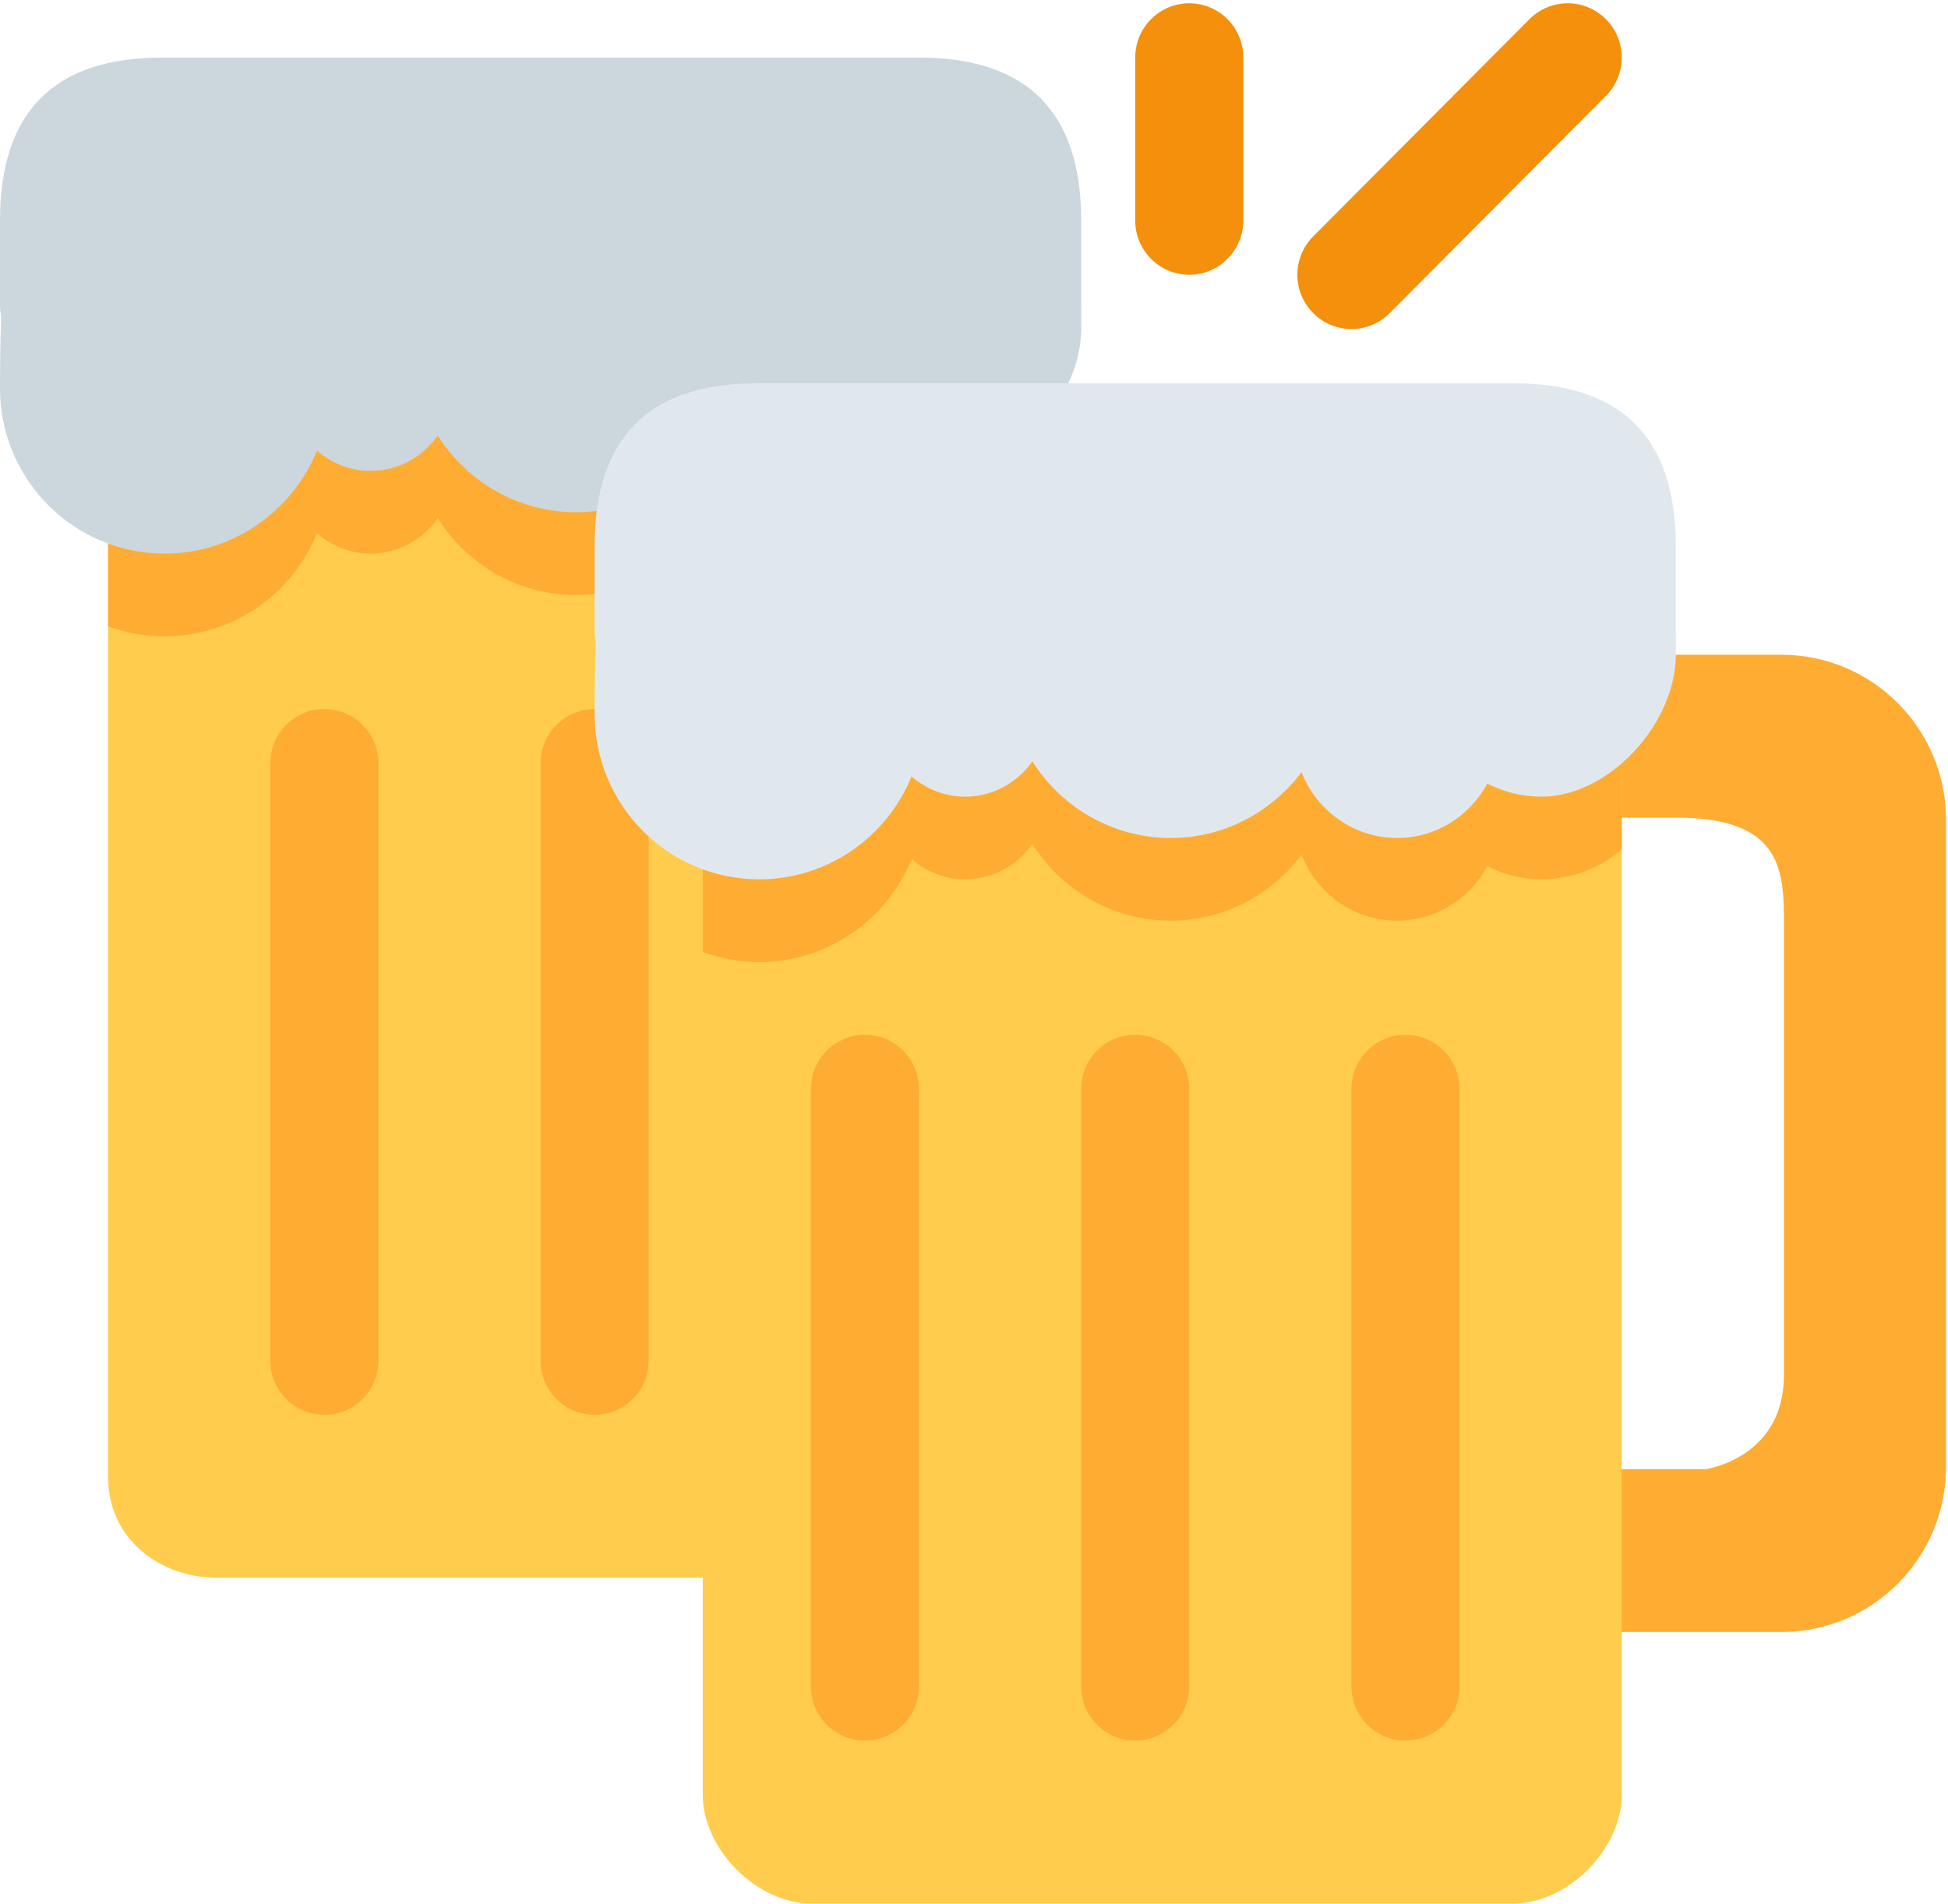
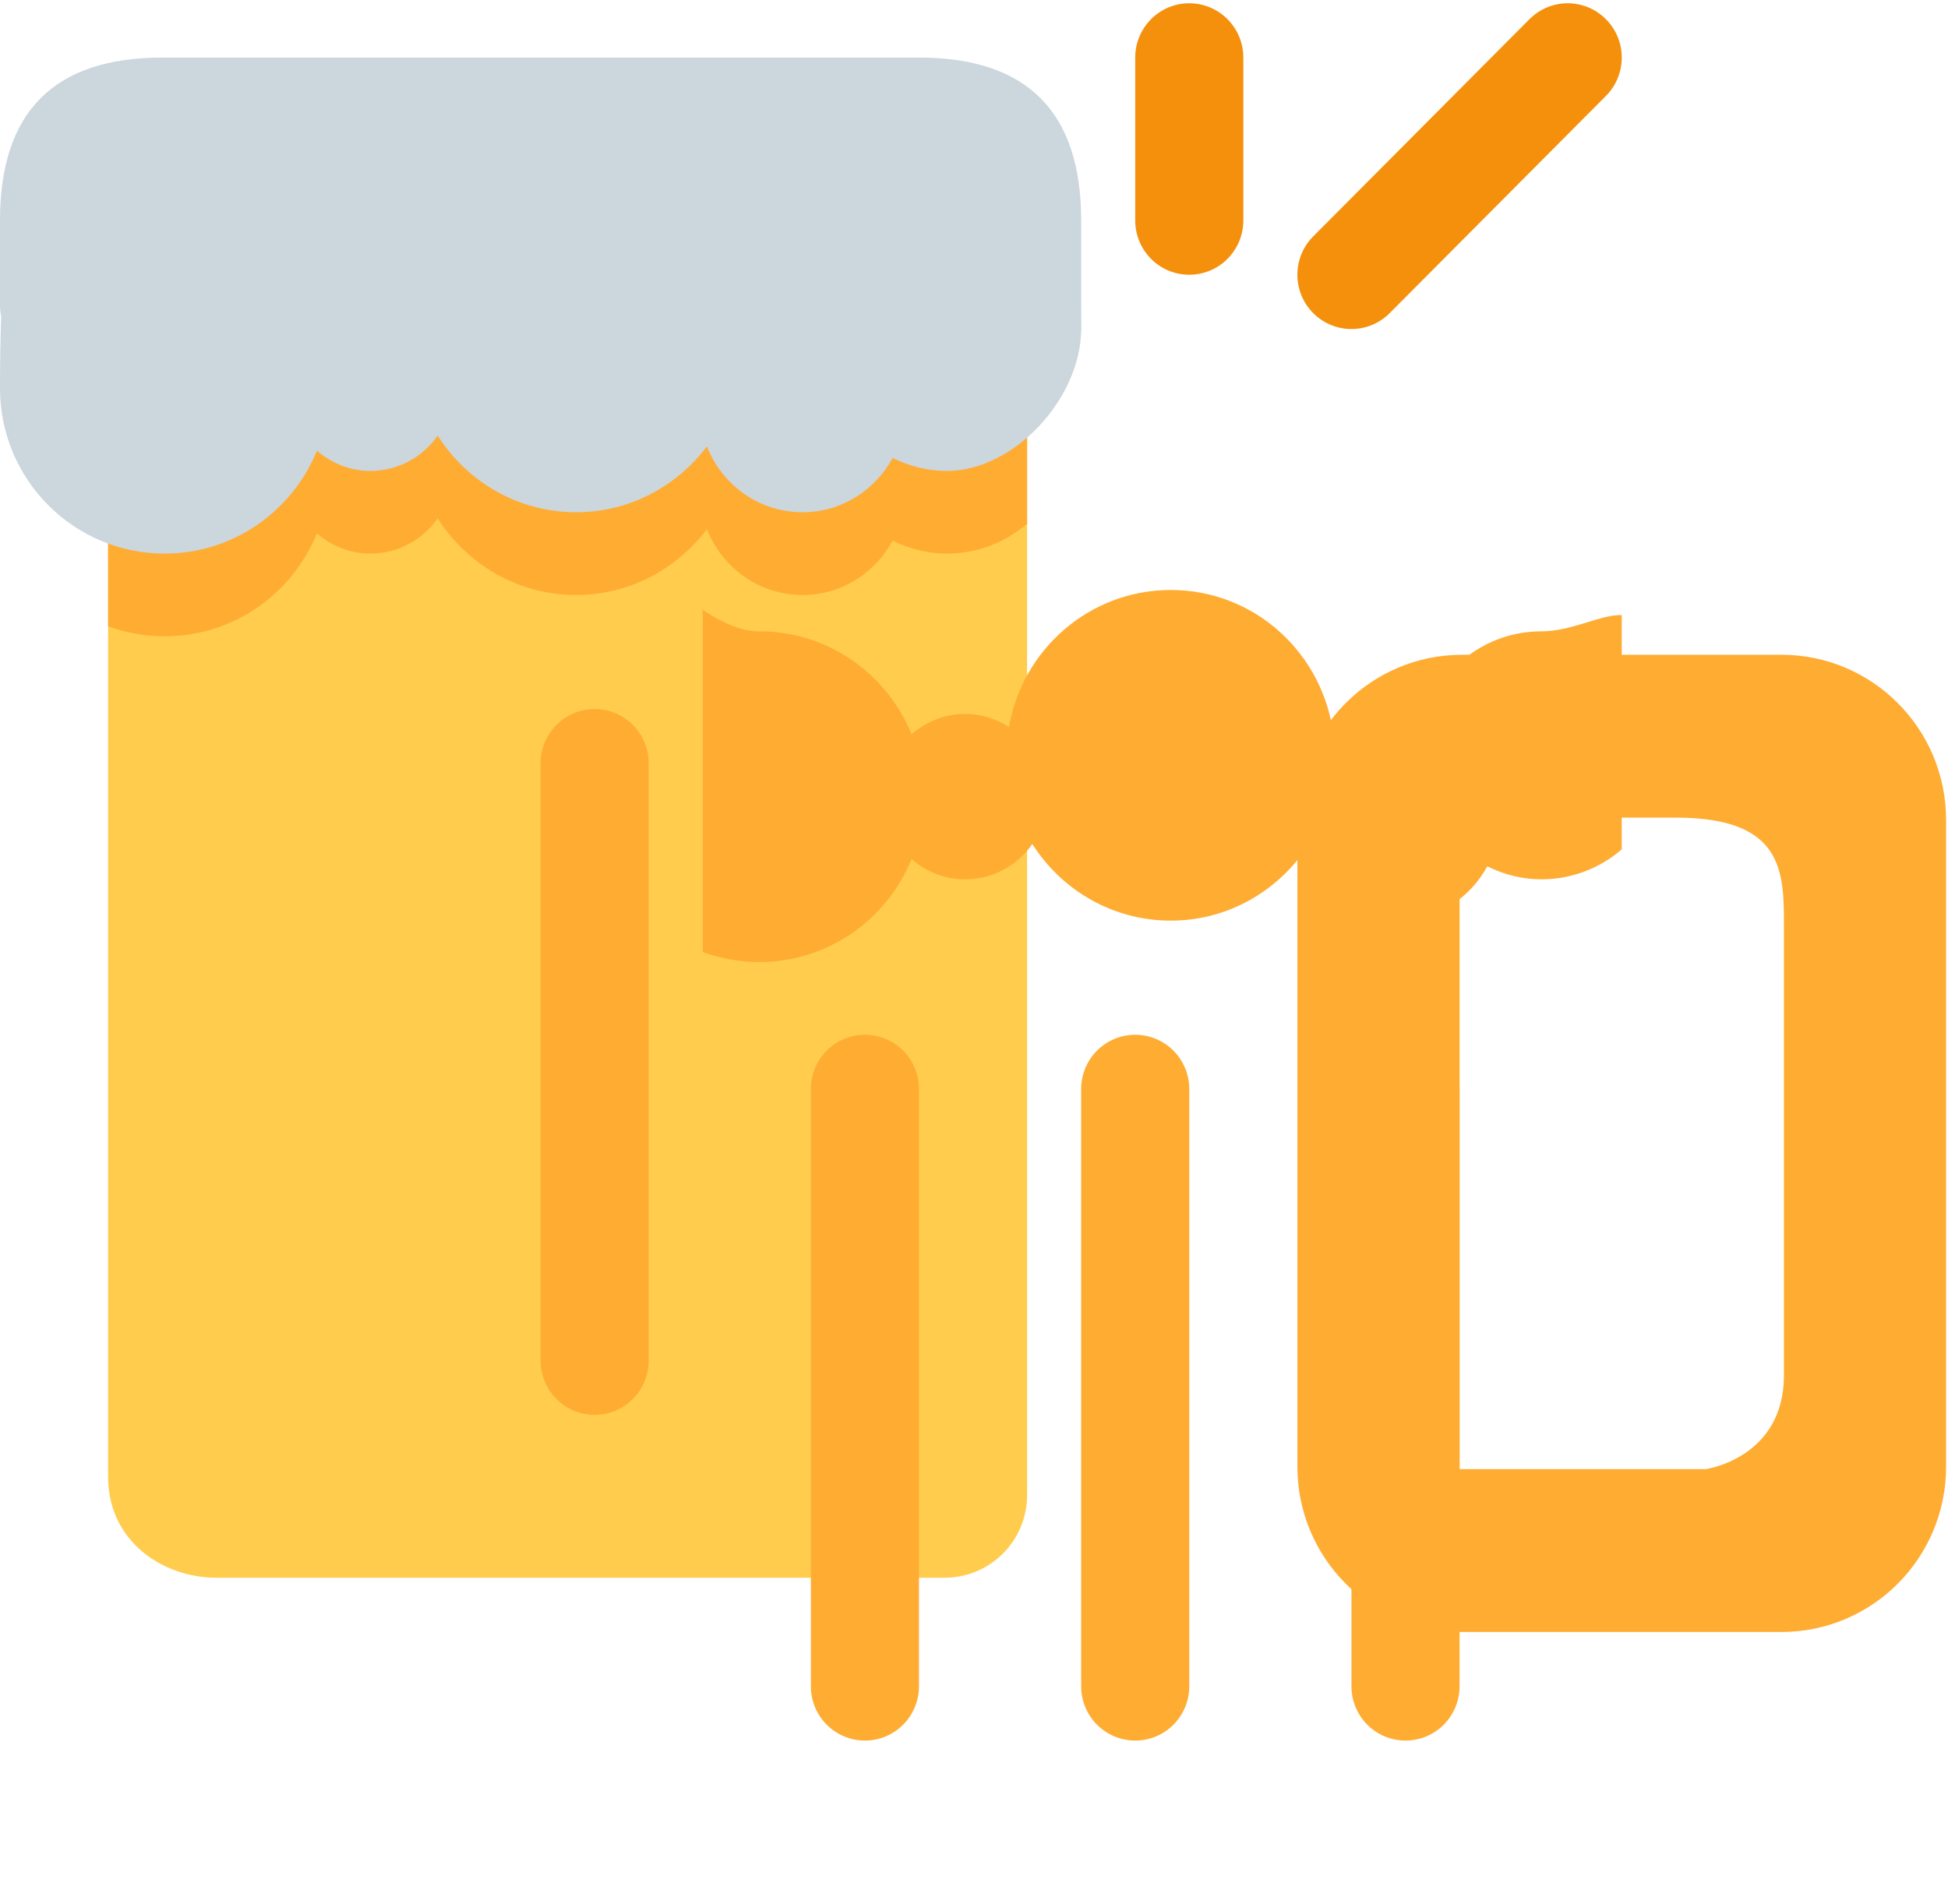
<svg xmlns="http://www.w3.org/2000/svg" width="89px" height="87px" viewBox="0 0 89 87" version="1.1">
  <title>018C2C8D-CE8D-4DD0-B520-D6ED9DA1AE3C</title>
  <desc>Created with sketchtool.</desc>
  <defs />
  <g id="Home" stroke="none" stroke-width="1" fill="none" fill-rule="evenodd" transform="translate(-996, -1127)">
    <g id="beer-(1)" transform="translate(996, 1126)" fill-rule="nonzero">
      <g id="Group" transform="translate(44.5, 44) scale(-1, 1) rotate(-180) translate(-44.5, -44) ">
        <path d="M43.167,79.407 L8.699,79.407 C6.624,79.407 4.939,77.716 4.939,76.456 L4.939,19.507 C4.939,16.595 7.409,14.904 9.879,14.904 L43.167,14.904 C45.242,14.904 46.926,16.595 46.926,18.681 L46.926,75.63 C46.926,77.716 45.242,79.407 43.167,79.407 Z" id="Shape" fill="#FFCC4D" />
        <path d="M46.926,63.072 L46.926,73.781 C45.939,73.802 44.655,73.035 43.251,73.035 C40.729,73.035 38.62,71.365 37.896,69.073 C37.506,69.182 37.096,69.259 36.668,69.259 C35.567,69.259 34.562,68.86 33.762,68.222 C33.334,71.988 30.19,74.925 26.325,74.925 C22.615,74.925 19.545,72.216 18.933,68.664 C18.35,69.036 17.666,69.259 16.922,69.259 C15.986,69.259 15.139,68.899 14.48,68.331 C13.359,71.088 10.671,73.035 7.522,73.035 C6.615,73.035 5.745,73.486 4.94,74.013 L4.94,58.382 C5.745,58.086 6.615,57.924 7.522,57.924 C10.672,57.924 13.359,59.872 14.48,62.63 C15.139,62.06 15.986,61.703 16.922,61.703 C18.194,61.703 19.318,62.34 19.997,63.315 C21.334,61.214 23.66,59.812 26.325,59.812 C28.773,59.812 30.926,61.006 32.297,62.822 C32.984,61.065 34.675,59.812 36.669,59.812 C38.454,59.812 39.986,60.825 40.783,62.296 C41.532,61.926 42.362,61.703 43.251,61.703 C44.656,61.702 45.939,62.219 46.926,63.072 Z" id="Shape" fill="#FFAC33" />
        <g id="Shape">
          <g transform="translate(12.156, 22.241)" fill="#FFAC33">
            <path d="M15.012,0.106 C13.649,0.106 12.542,1.215 12.542,2.587 L12.542,29.877 C12.542,31.246 13.648,32.358 15.012,32.358 C16.375,32.358 17.482,31.246 17.482,29.877 L17.482,2.587 C17.482,1.215 16.375,0.106 15.012,0.106" />
-             <path d="M2.663,0.106 C1.3,0.106 0.193,1.215 0.193,2.587 L0.193,29.877 C0.193,31.246 1.299,32.358 2.663,32.358 C4.026,32.358 5.133,31.246 5.133,29.877 L5.133,2.587 C5.132,1.215 4.026,0.106 2.663,0.106" />
          </g>
          <path d="M49.396,76.926 C49.396,81.888 46.926,84.369 41.987,84.369 L7.409,84.369 C2.47,84.369 0,81.888 0,76.926 L0,73.036 C0,72.855 0.03,72.681 0.052,72.507 C0.02,71.547 0,70.478 0,69.258 C0,65.085 3.369,61.703 7.521,61.703 C10.67,61.703 13.359,63.651 14.481,66.407 C15.138,65.837 15.987,65.48 16.923,65.48 C18.195,65.48 19.316,66.12 19.998,67.092 C21.334,64.993 23.661,63.592 26.326,63.592 C28.771,63.592 30.924,64.783 32.298,66.601 C32.984,64.842 34.676,63.592 36.669,63.592 C38.453,63.592 39.984,64.602 40.784,66.073 C41.53,65.705 42.36,65.48 43.251,65.48 C46.366,65.48 49.396,68.836 49.396,71.965 C49.396,72.548 49.421,71.478 49.396,71.965 C49.406,72.061 49.396,72.937 49.396,73.036 L49.396,76.926 Z" fill="#CCD6DD" />
          <path d="M66.685,49.637 L66.685,19.866 L77.94,19.866 C77.94,19.866 81.504,20.372 81.504,24.15 L81.504,44.675 C81.504,47.156 81.504,49.637 76.564,49.637 L66.685,49.637 Z M88.913,19.978 C88.913,15.805 85.547,12.424 81.39,12.424 L66.798,12.424 C62.642,12.424 59.275,15.805 59.275,19.978 L59.275,49.525 C59.275,53.698 62.642,57.079 66.798,57.079 L81.39,57.079 C85.547,57.079 88.913,53.698 88.913,49.525 L88.913,19.978 Z" fill="#FFAC33" />
-           <path d="M74.094,4.981 C74.094,2.5 71.624,0.019 69.155,0.019 L37.047,0.019 C34.577,0.019 32.108,2.5 32.108,4.981 L32.108,60.746 C32.108,62.83 33.792,64.522 35.869,64.522 L70.335,64.522 C72.41,64.522 74.094,62.83 74.094,60.746 L74.094,4.981 L74.094,4.981 Z" fill="#FFCC4D" />
        </g>
        <path d="M74.094,48.187 L74.094,58.895 C73.107,58.917 71.823,58.15 70.418,58.15 C67.897,58.15 65.787,56.48 65.064,54.188 C64.673,54.297 64.264,54.374 63.836,54.374 C62.735,54.374 61.73,53.974 60.929,53.337 C60.502,57.103 57.358,60.04 53.493,60.04 C49.783,60.04 46.713,57.331 46.1,53.778 C45.518,54.151 44.833,54.374 44.09,54.374 C43.154,54.374 42.307,54.014 41.648,53.446 C40.526,56.202 37.839,58.15 34.69,58.15 C33.783,58.15 32.913,58.6 32.108,59.128 L32.108,43.497 C32.913,43.201 33.783,43.039 34.69,43.039 C37.839,43.039 40.526,44.987 41.648,47.745 C42.307,47.175 43.154,46.818 44.09,46.818 C45.362,46.818 46.486,47.455 47.165,48.43 C48.501,46.329 50.828,44.93 53.493,44.93 C55.94,44.93 58.094,46.12 59.465,47.937 C60.151,46.18 61.843,44.93 63.836,44.93 C65.622,44.93 67.153,45.939 67.951,47.411 C68.7,47.043 69.529,46.818 70.419,46.818 C71.823,46.817 73.107,47.334 74.094,48.187 Z" id="Shape" fill="#FFAC33" />
        <g transform="translate(27.134, 7.414)" id="Shape">
-           <path d="M49.43,54.627 C49.43,59.589 46.96,62.07 42.021,62.07 L7.443,62.07 C2.504,62.07 0.034,59.589 0.034,54.627 L0.034,50.737 C0.034,50.556 0.063,50.382 0.086,50.209 C0.054,49.249 0.034,48.179 0.034,46.959 C0.034,42.786 3.403,39.404 7.554,39.404 C10.703,39.404 13.393,41.352 14.514,44.108 C15.171,43.538 16.021,43.181 16.957,43.181 C18.229,43.181 19.35,43.821 20.032,44.793 C21.368,42.694 23.694,41.293 26.359,41.293 C28.805,41.293 30.958,42.483 32.332,44.302 C33.018,42.543 34.71,41.293 36.703,41.293 C38.486,41.293 40.018,42.302 40.818,43.776 C41.564,43.406 42.394,43.181 43.285,43.181 C46.4,43.181 49.43,46.537 49.43,49.665 C49.43,50.248 49.455,49.179 49.43,49.665 C49.44,49.762 49.43,50.638 49.43,50.737 L49.43,54.627 Z" fill="#E1E8ED" />
          <g transform="translate(9.768, 0)" fill="#FFAC33">
            <path d="M2.614,0.048 C1.251,0.048 0.145,1.157 0.145,2.529 L0.145,29.819 C0.145,31.191 1.251,32.3 2.614,32.3 C3.978,32.3 5.084,31.191 5.084,29.819 L5.084,2.529 C5.084,1.157 3.978,0.048 2.614,0.048" />
            <path d="M27.313,0.048 C25.947,0.048 24.843,1.157 24.843,2.529 L24.843,29.819 C24.843,31.191 25.947,32.3 27.313,32.3 C28.678,32.3 29.782,31.191 29.782,29.819 L29.782,2.529 C29.782,1.157 28.678,0.048 27.313,0.048" />
            <path d="M14.964,0.048 C13.598,0.048 12.494,1.157 12.494,2.529 L12.494,29.819 C12.494,31.191 13.598,32.3 14.964,32.3 C16.329,32.3 17.433,31.191 17.433,29.819 L17.433,2.529 C17.433,1.157 16.329,0.048 14.964,0.048" />
          </g>
          <g transform="translate(24.529, 64.541)" fill="#F4900C">
            <path d="M2.672,2.49 C1.307,2.49 0.203,3.602 0.203,4.971 L0.203,12.414 C0.203,13.783 1.307,14.895 2.672,14.895 C4.038,14.895 5.142,13.783 5.142,12.414 L5.142,4.971 C5.142,3.602 4.038,2.49 2.672,2.49" />
            <path d="M10.082,0.009 C9.449,0.009 8.817,0.252 8.336,0.736 C7.37,1.706 7.37,3.274 8.336,4.244 L18.215,14.168 C19.181,15.138 20.742,15.138 21.707,14.168 C22.673,13.198 22.673,11.63 21.707,10.66 L11.828,0.736 C11.346,0.252 10.714,0.009 10.082,0.009" />
          </g>
        </g>
      </g>
    </g>
  </g>
</svg>